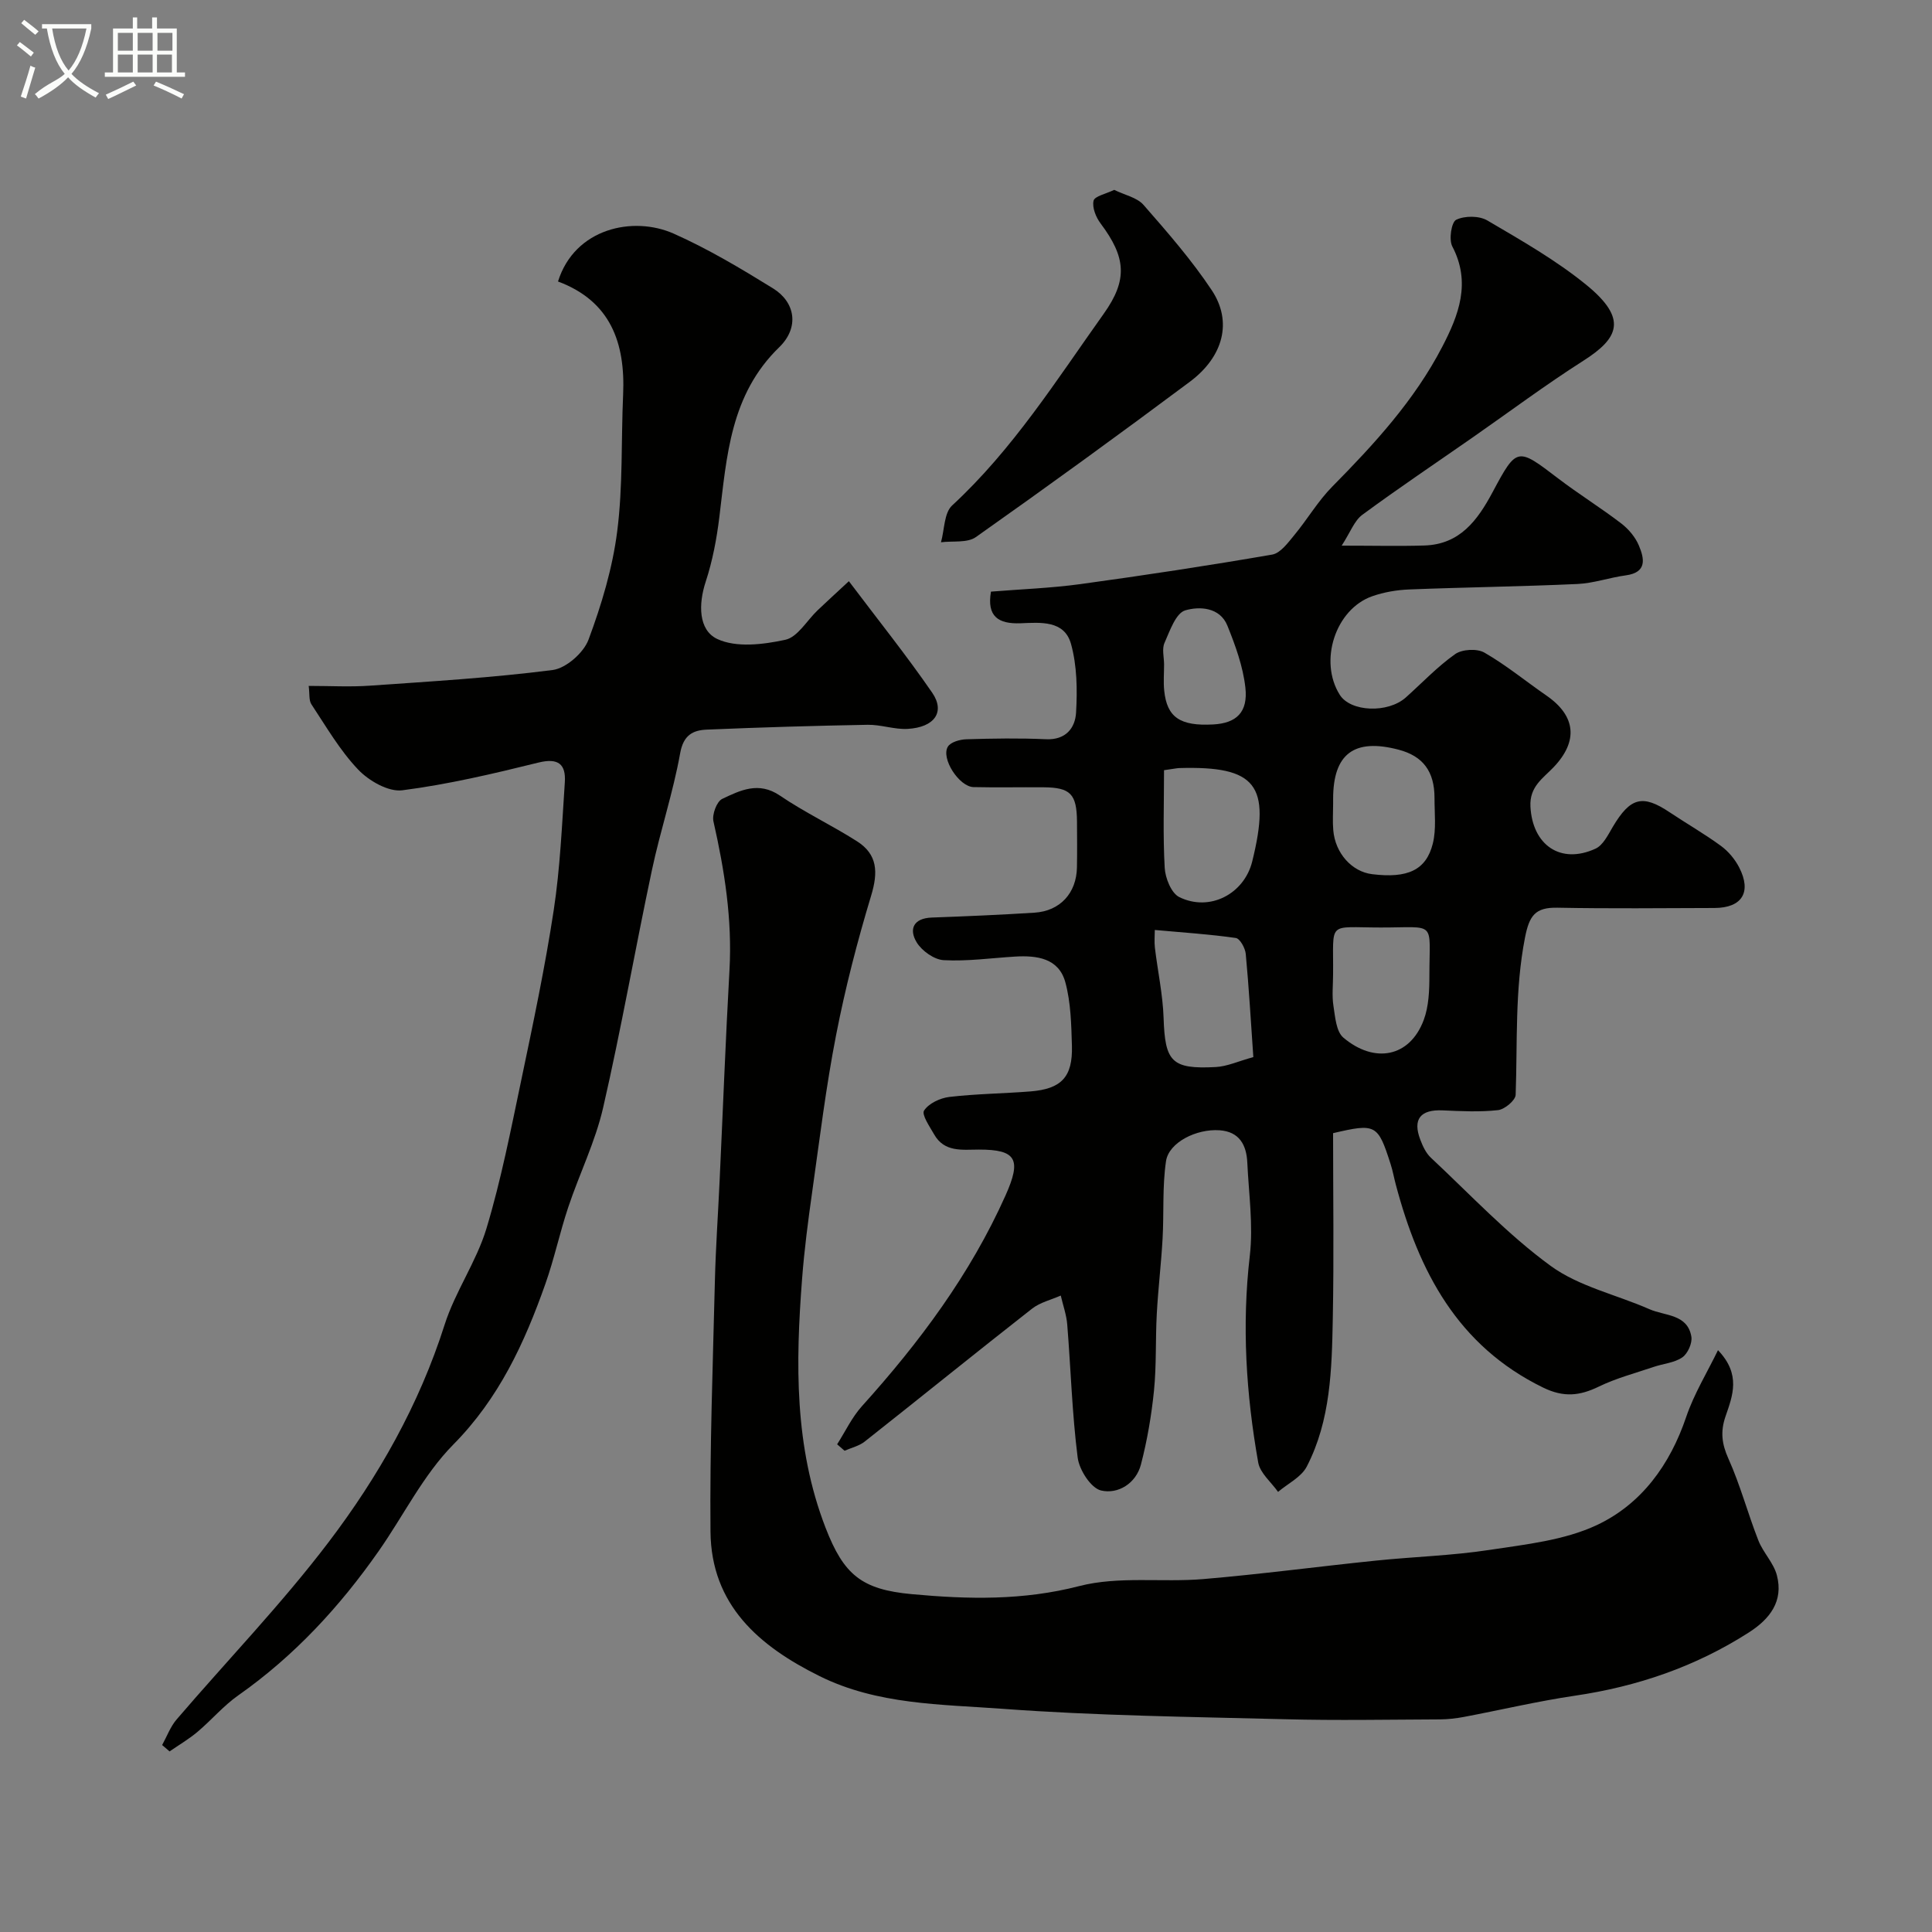
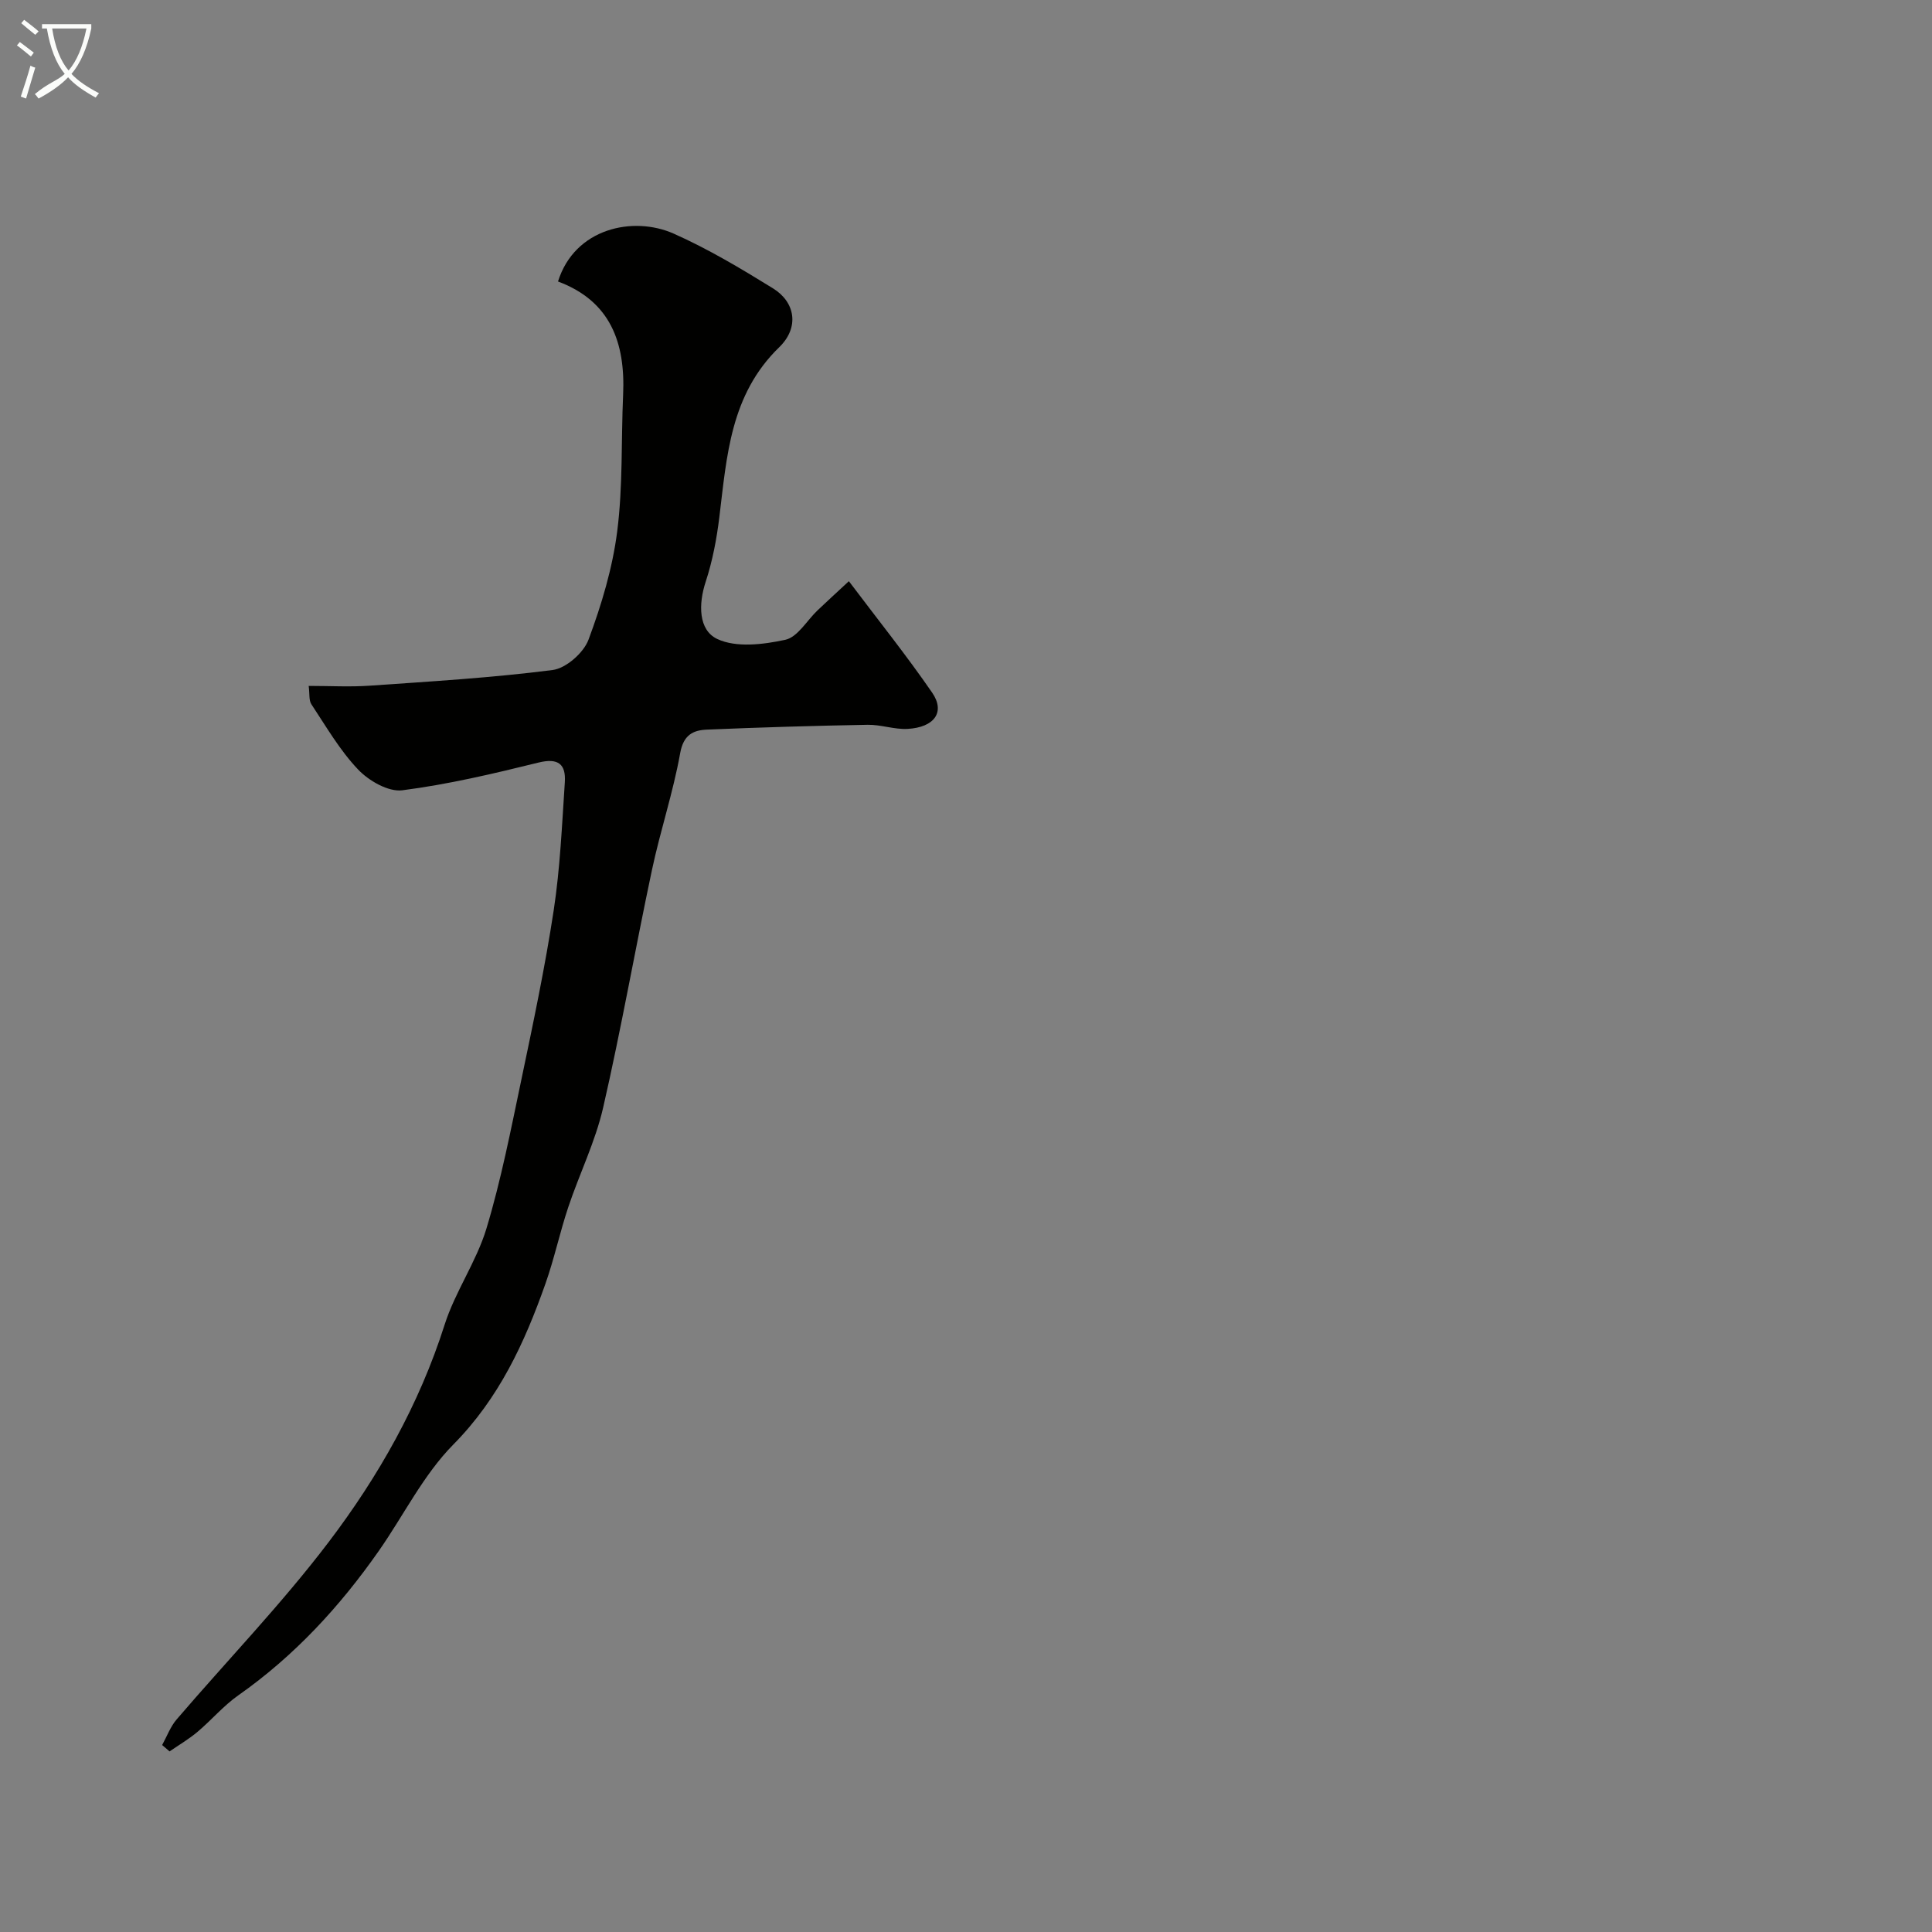
<svg xmlns="http://www.w3.org/2000/svg" enable-background="new 0 0 400 400" viewBox="0 0 400 400">
  <rect x="0" y="0" width="400" height="400" fill="#808080" stroke="none" />
  <path d="m6.4 11.7c-1-.8-1.9-1.6-2.9-2.3l.6-.7c.9.7 1.9 1.4 2.9 2.2zm-2.1 8.3c.7-2.1 1.4-4.2 2-6.4.2.1.6.3 1 .4-.7 2.3-1.3 4.4-1.9 6.4zm3-12.8c-1.1-.9-2.1-1.7-2.9-2.4l.6-.7c1 .8 2 1.5 3 2.4zm1.4-1.3v-.9h10.2v.9c-.9 4.2-2.3 7.3-4.1 9.4 1.3 1.4 3.2 2.7 5.7 4-.2.2-.4.5-.7.9-2.5-1.4-4.4-2.7-5.7-4.2-1.4 1.5-3.5 3-6.1 4.4 0 0 0 0-.1-.1-.3-.4-.5-.7-.7-.8 2.7-2.3 4.7-2.8 6.2-4.2-1.8-2.2-3-5.3-3.7-9.4zm9.2 0h-7.1c.6 3.8 1.7 6.7 3.4 8.7 1.7-2 2.9-4.8 3.7-8.7z" fill="#fbfcfa" />
-   <path d="m31.6 3.6h.9v2.3h4.1v9.1h1.7v.9h-16.6v-.9h1.7v-9.1h4.1v-2.3h.9v2.3h3.1v-2.3zm-4 13.3.6.8c-1.9.9-3.8 1.9-5.8 2.8-.2-.3-.3-.6-.5-.9 2-.9 3.9-1.8 5.7-2.7zm-3.2-10.1v3.7h3.1v-3.7zm0 4.5v3.7h3.1v-3.7zm4.1-4.5v3.7h3.1v-3.7zm0 4.5v3.7h3.1v-3.7zm9.1 9.1c-2.1-1.1-4.1-2-5.8-2.7l.5-.8c2.2.9 4.1 1.8 5.8 2.6zm-1.9-13.6h-3.1v3.7h3.1zm-3.2 4.5v3.7h3.1v-3.7z" fill="#fbfcfa" />
  <g fill="#010100">
-     <path d="m276 234.61c0 12.74.19 25.55-.06 38.36-.2 10.47-.43 21.08-5.39 30.67-1.13 2.19-3.92 3.52-5.94 5.24-1.42-2.02-3.72-3.88-4.11-6.08-2.51-14.17-3.42-28.4-1.74-42.82.73-6.32-.22-12.86-.52-19.29-.17-3.64-1.64-6.39-5.74-6.68-4.79-.34-10.52 2.52-11.09 6.4-.78 5.27-.41 10.7-.71 16.05-.29 5.19-.92 10.37-1.2 15.56-.29 5.3-.05 10.63-.58 15.9-.52 5.14-1.4 10.29-2.7 15.29-1.03 3.94-4.76 6.2-8.26 5.38-2.1-.5-4.52-4.27-4.84-6.82-1.16-9.12-1.42-18.36-2.16-27.54-.16-2.02-.88-4-1.34-6-2 .89-4.28 1.41-5.95 2.72-11.61 9.09-23.06 18.37-34.64 27.51-1.16.92-2.77 1.28-4.17 1.9-.51-.44-1.03-.88-1.54-1.33 1.69-2.65 3.06-5.59 5.13-7.89 11.91-13.21 22.43-27.3 29.74-43.65 3.31-7.41 2.3-9.5-5.53-9.48-3.47.01-7.14.59-9.26-3.15-.92-1.61-2.63-4.09-2.08-4.93.96-1.48 3.32-2.59 5.22-2.82 5.56-.65 11.18-.7 16.77-1.14 6.45-.51 8.8-2.99 8.62-9.45-.13-4.4-.22-8.94-1.36-13.14-1.36-5-5.88-5.6-10.41-5.33-4.93.3-9.88 1.01-14.78.74-1.98-.11-4.53-1.93-5.6-3.7-1.64-2.72-.66-4.98 3.13-5.12 7.1-.26 14.19-.56 21.28-1.01 5.29-.34 8.68-4.05 8.78-9.37.06-3.17.03-6.33.01-9.5-.05-5.7-1.35-7.05-6.92-7.09-4.83-.04-9.67.07-14.5-.04-2.98-.07-6.8-5.96-5.31-8.38.59-.95 2.49-1.48 3.81-1.52 5.49-.17 11.01-.26 16.49-.01 4.13.19 6.06-2.34 6.24-5.54.27-4.72.2-9.69-1.05-14.19-1.37-4.94-6.35-4.44-10.42-4.28-4.64.18-7.04-1.41-6.15-6.55 6.16-.5 12.39-.72 18.54-1.56 13.26-1.82 26.5-3.83 39.69-6.11 1.71-.3 3.27-2.46 4.57-4.03 2.71-3.27 4.89-7.03 7.85-10.03 8.7-8.81 17.04-17.89 22.78-28.96 3.4-6.54 6.02-13.27 2.08-20.79-.74-1.42-.18-5.03.81-5.51 1.76-.85 4.75-.85 6.44.14 7.03 4.13 14.2 8.21 20.49 13.33 8.64 7.05 6.75 11.04-.64 15.74-7.83 4.99-15.28 10.56-22.9 15.87s-15.34 10.49-22.82 16c-1.66 1.22-2.47 3.6-4.28 6.39 6.8 0 11.95.13 17.1-.03 7.37-.22 11.02-5.19 14.17-11.09 5.01-9.38 5.11-9.23 13.57-2.78 4.25 3.24 8.81 6.06 13.05 9.31 1.51 1.16 2.91 2.82 3.64 4.56 1.12 2.67 1.77 5.57-2.69 6.18-3.37.45-6.67 1.64-10.04 1.79-11.59.53-23.19.67-34.79 1.13-2.58.1-5.24.55-7.67 1.4-7.66 2.68-11.12 13.47-6.73 20.42 2.23 3.54 9.95 3.86 13.67.54 3.38-3.02 6.53-6.37 10.21-8.97 1.44-1.02 4.53-1.19 6.05-.32 4.51 2.59 8.57 5.94 12.87 8.91 6.1 4.22 6.6 9.44 1.46 14.83-2.2 2.31-5 4-4.79 8.14.41 7.92 6.19 12.05 13.47 8.72 1.56-.71 2.59-2.84 3.57-4.5 3.63-6.12 6.17-6.8 11.79-3.03 3.52 2.35 7.21 4.46 10.62 6.96 1.53 1.12 2.9 2.76 3.77 4.46 2.63 5.12.58 8.37-5.12 8.39-10.83.03-21.67.15-32.5-.06-4.6-.09-5.83 1.6-6.73 6.21-2.12 10.84-1.54 21.67-1.93 32.53-.04 1.15-2.28 3.02-3.65 3.17-3.78.42-7.65.22-11.48.05-4.57-.2-6.23 1.81-4.62 6.05.51 1.35 1.18 2.81 2.21 3.76 8.14 7.61 15.84 15.86 24.79 22.39 5.87 4.28 13.63 5.96 20.46 8.97 3.2 1.41 7.88.97 8.67 5.69.22 1.34-.76 3.52-1.89 4.29-1.65 1.13-3.95 1.29-5.93 1.97-3.8 1.29-7.73 2.32-11.32 4.06-3.97 1.93-7.28 2.3-11.56.21-17.73-8.65-25.73-24.09-30.49-42.01-.38-1.41-.63-2.87-1.08-4.26-2.64-8.25-3.05-8.47-11.91-6.4zm.01-68.2c0 1.83-.13 3.67.03 5.48.4 4.76 3.85 8.59 8.05 9.1 7.31.9 11.18-.81 12.56-6.34.74-2.98.34-6.27.35-9.42.01-5.52-2.39-8.7-7.45-10.02-9.19-2.41-13.54.86-13.54 10.19-.01.35-.01.68 0 1.01zm-16.52 52.45c-.53-7.55-.92-14.47-1.57-21.36-.11-1.2-1.2-3.18-2.06-3.3-5.43-.78-10.92-1.13-16.77-1.66 0 1.11-.13 2.41.02 3.68.58 4.86 1.64 9.69 1.8 14.55.3 9.03 1.63 10.63 10.78 10.15 2.37-.12 4.69-1.21 7.8-2.06zm-18.49-59.4c0 6.82-.24 13.54.14 20.22.12 2.13 1.37 5.24 3.01 6.05 6.31 3.11 13.45-.65 15.11-7.38 3.92-15.85.83-19.79-15.12-19.33-.48.02-.96.13-3.14.44zm35 42.28c0 2.16-.26 4.37.07 6.48.36 2.3.56 5.34 2.06 6.61 6.42 5.43 13.75 4.09 16.64-3.66 1.05-2.82 1.17-6.11 1.17-9.19 0-11.52 1.6-9.94-10.07-9.95-11.28-.01-9.75-1.49-9.87 9.71zm-34.99-64.2c0 1.83-.16 3.67.03 5.47.57 5.52 3.3 7.35 10.14 6.98 4.78-.26 7.24-2.5 6.66-7.65-.49-4.36-2.06-8.69-3.72-12.8-1.56-3.88-5.87-4.02-8.73-3.17-1.95.58-3.19 4.24-4.29 6.73-.56 1.25-.1 2.95-.09 4.44z" />
-     <path d="m355.69 279.54c4.83 5.04 3.02 9.46 1.56 13.71-1.08 3.14-.78 5.68.6 8.75 2.46 5.46 4 11.33 6.2 16.93.99 2.52 3.16 4.65 3.83 7.2 1.41 5.38-1.44 9.07-5.84 11.88-11.03 7.06-23.06 11.17-35.99 13.07-7.72 1.14-15.33 2.95-23.01 4.4-1.61.3-3.27.49-4.9.5-10.66.04-21.33.25-31.99-.03-19.53-.5-39.1-.72-58.57-2.16-12.77-.94-25.93-.83-37.9-6.77-12.54-6.21-22.44-14.72-22.58-29.91-.16-17.29.49-34.59.91-51.88.17-6.94.66-13.86.98-20.8.68-14.53 1.23-29.07 2.04-43.59.59-10.48-1.02-20.64-3.32-30.79-.32-1.4.68-4.12 1.82-4.65 3.73-1.77 7.54-3.67 11.93-.69 5.1 3.47 10.74 6.14 15.96 9.46 4.27 2.72 4.42 6.39 2.93 11.3-2.86 9.47-5.35 19.09-7.24 28.8-2.1 10.73-3.42 21.62-4.95 32.46-.85 6.01-1.64 12.03-2.1 18.08-1.34 17.41-1.62 34.7 4.85 51.46 3.78 9.79 7.48 12.82 17.84 13.78 11.67 1.08 23.03 1.34 34.7-1.67 8.14-2.1 17.13-.73 25.7-1.45 11.92-1.01 23.79-2.6 35.69-3.82 7.85-.81 15.78-1.03 23.57-2.22 7.51-1.14 15.45-1.98 22.18-5.13 9.23-4.33 15.17-12.48 18.53-22.43 1.63-4.79 4.35-9.21 6.57-13.79z" />
    <path d="m33.57 361.29c.98-1.77 1.7-3.78 2.99-5.29 10.49-12.24 21.74-23.9 31.47-36.71 10.33-13.6 18.76-28.48 24.02-45.01 2.19-6.88 6.59-13.06 8.67-19.95 3.04-10.09 5.06-20.5 7.23-30.83 2.44-11.64 4.9-23.29 6.69-35.04 1.33-8.74 1.71-17.64 2.3-26.49.25-3.72-1.32-5.11-5.45-4.09-9.31 2.3-18.7 4.52-28.19 5.74-2.89.37-6.94-1.96-9.16-4.3-3.78-3.97-6.6-8.87-9.66-13.49-.56-.84-.35-2.18-.57-3.82 4.45 0 8.59.24 12.68-.05 12.62-.88 25.28-1.63 37.82-3.24 2.78-.36 6.41-3.55 7.43-6.27 2.7-7.24 4.98-14.83 5.95-22.47 1.19-9.32.8-18.83 1.22-28.26.48-10.74-2.6-19.38-13.48-23.44 3.44-11.04 15.56-13.64 23.95-9.91 7.13 3.17 13.91 7.22 20.56 11.33 4.62 2.85 5.51 8.09 1.29 12.19-10.13 9.83-10.85 22.53-12.4 35.19-.55 4.5-1.41 9.05-2.82 13.35-1.54 4.68-1.51 10.02 2.38 11.86 3.92 1.85 9.53 1.16 14.1.17 2.55-.55 4.46-3.99 6.68-6.1 1.89-1.8 3.82-3.56 6.48-6.03 5.99 7.95 11.9 15.32 17.24 23.07 2.76 4 .49 7.2-5.08 7.51-2.74.15-5.53-.9-8.28-.85-11.1.2-22.2.53-33.29 1-2.89.12-4.85 1.13-5.52 4.89-1.46 8.14-4.12 16.06-5.84 24.17-3.48 16.38-6.36 32.9-10.11 49.22-1.62 7.05-4.91 13.69-7.22 20.6-1.75 5.23-2.89 10.66-4.73 15.86-4.32 12.23-9.6 23.7-19.07 33.28-6.2 6.28-10.27 14.65-15.41 22-8.07 11.54-17.49 21.76-29.1 29.92-3.08 2.16-5.57 5.14-8.47 7.58-1.79 1.5-3.83 2.7-5.76 4.03-.51-.44-1.03-.88-1.54-1.32z" />
-     <path d="m230.68 39.31c2.2 1.08 4.74 1.58 6.08 3.12 4.96 5.67 9.95 11.39 14.11 17.64 4.32 6.48 2.47 13.75-4.54 18.98-14.62 10.91-29.38 21.63-44.29 32.15-1.77 1.25-4.78.76-7.22 1.07.73-2.59.63-6.07 2.31-7.62 12.57-11.61 21.61-25.96 31.4-39.71 5-7.03 4.59-11.67-.66-18.67-.97-1.29-1.78-3.3-1.46-4.71.21-.94 2.55-1.41 4.27-2.25z" />
  </g>
</svg>